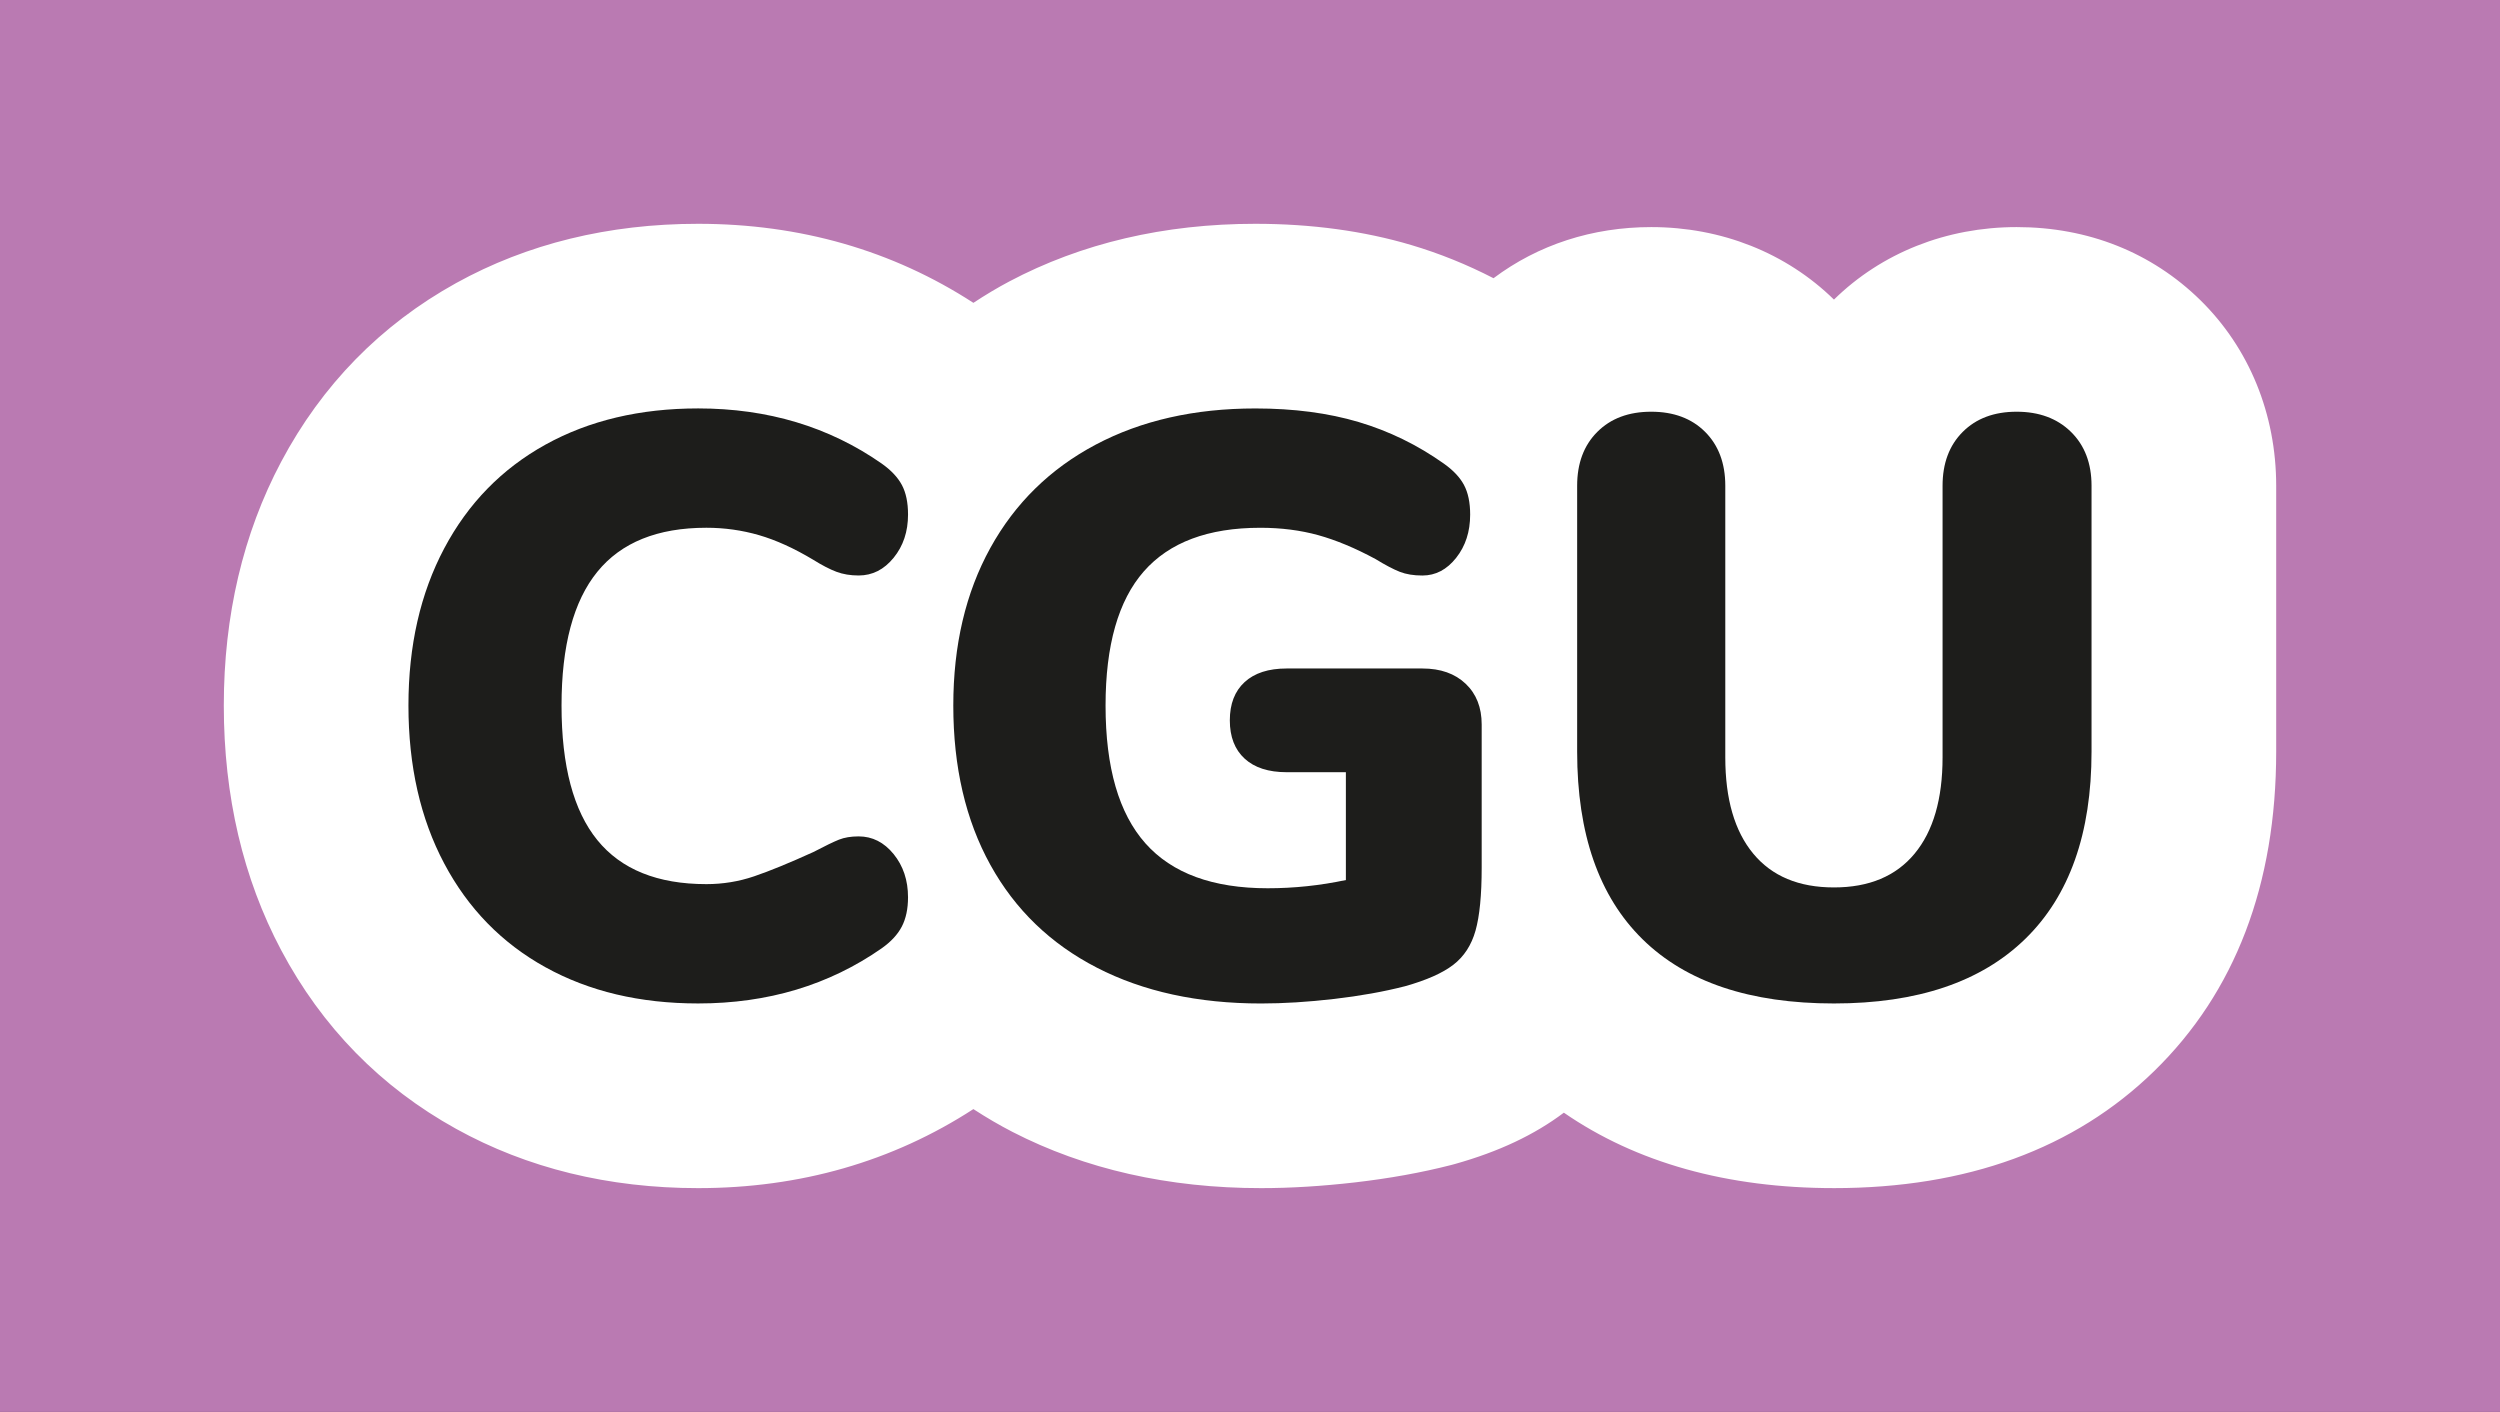
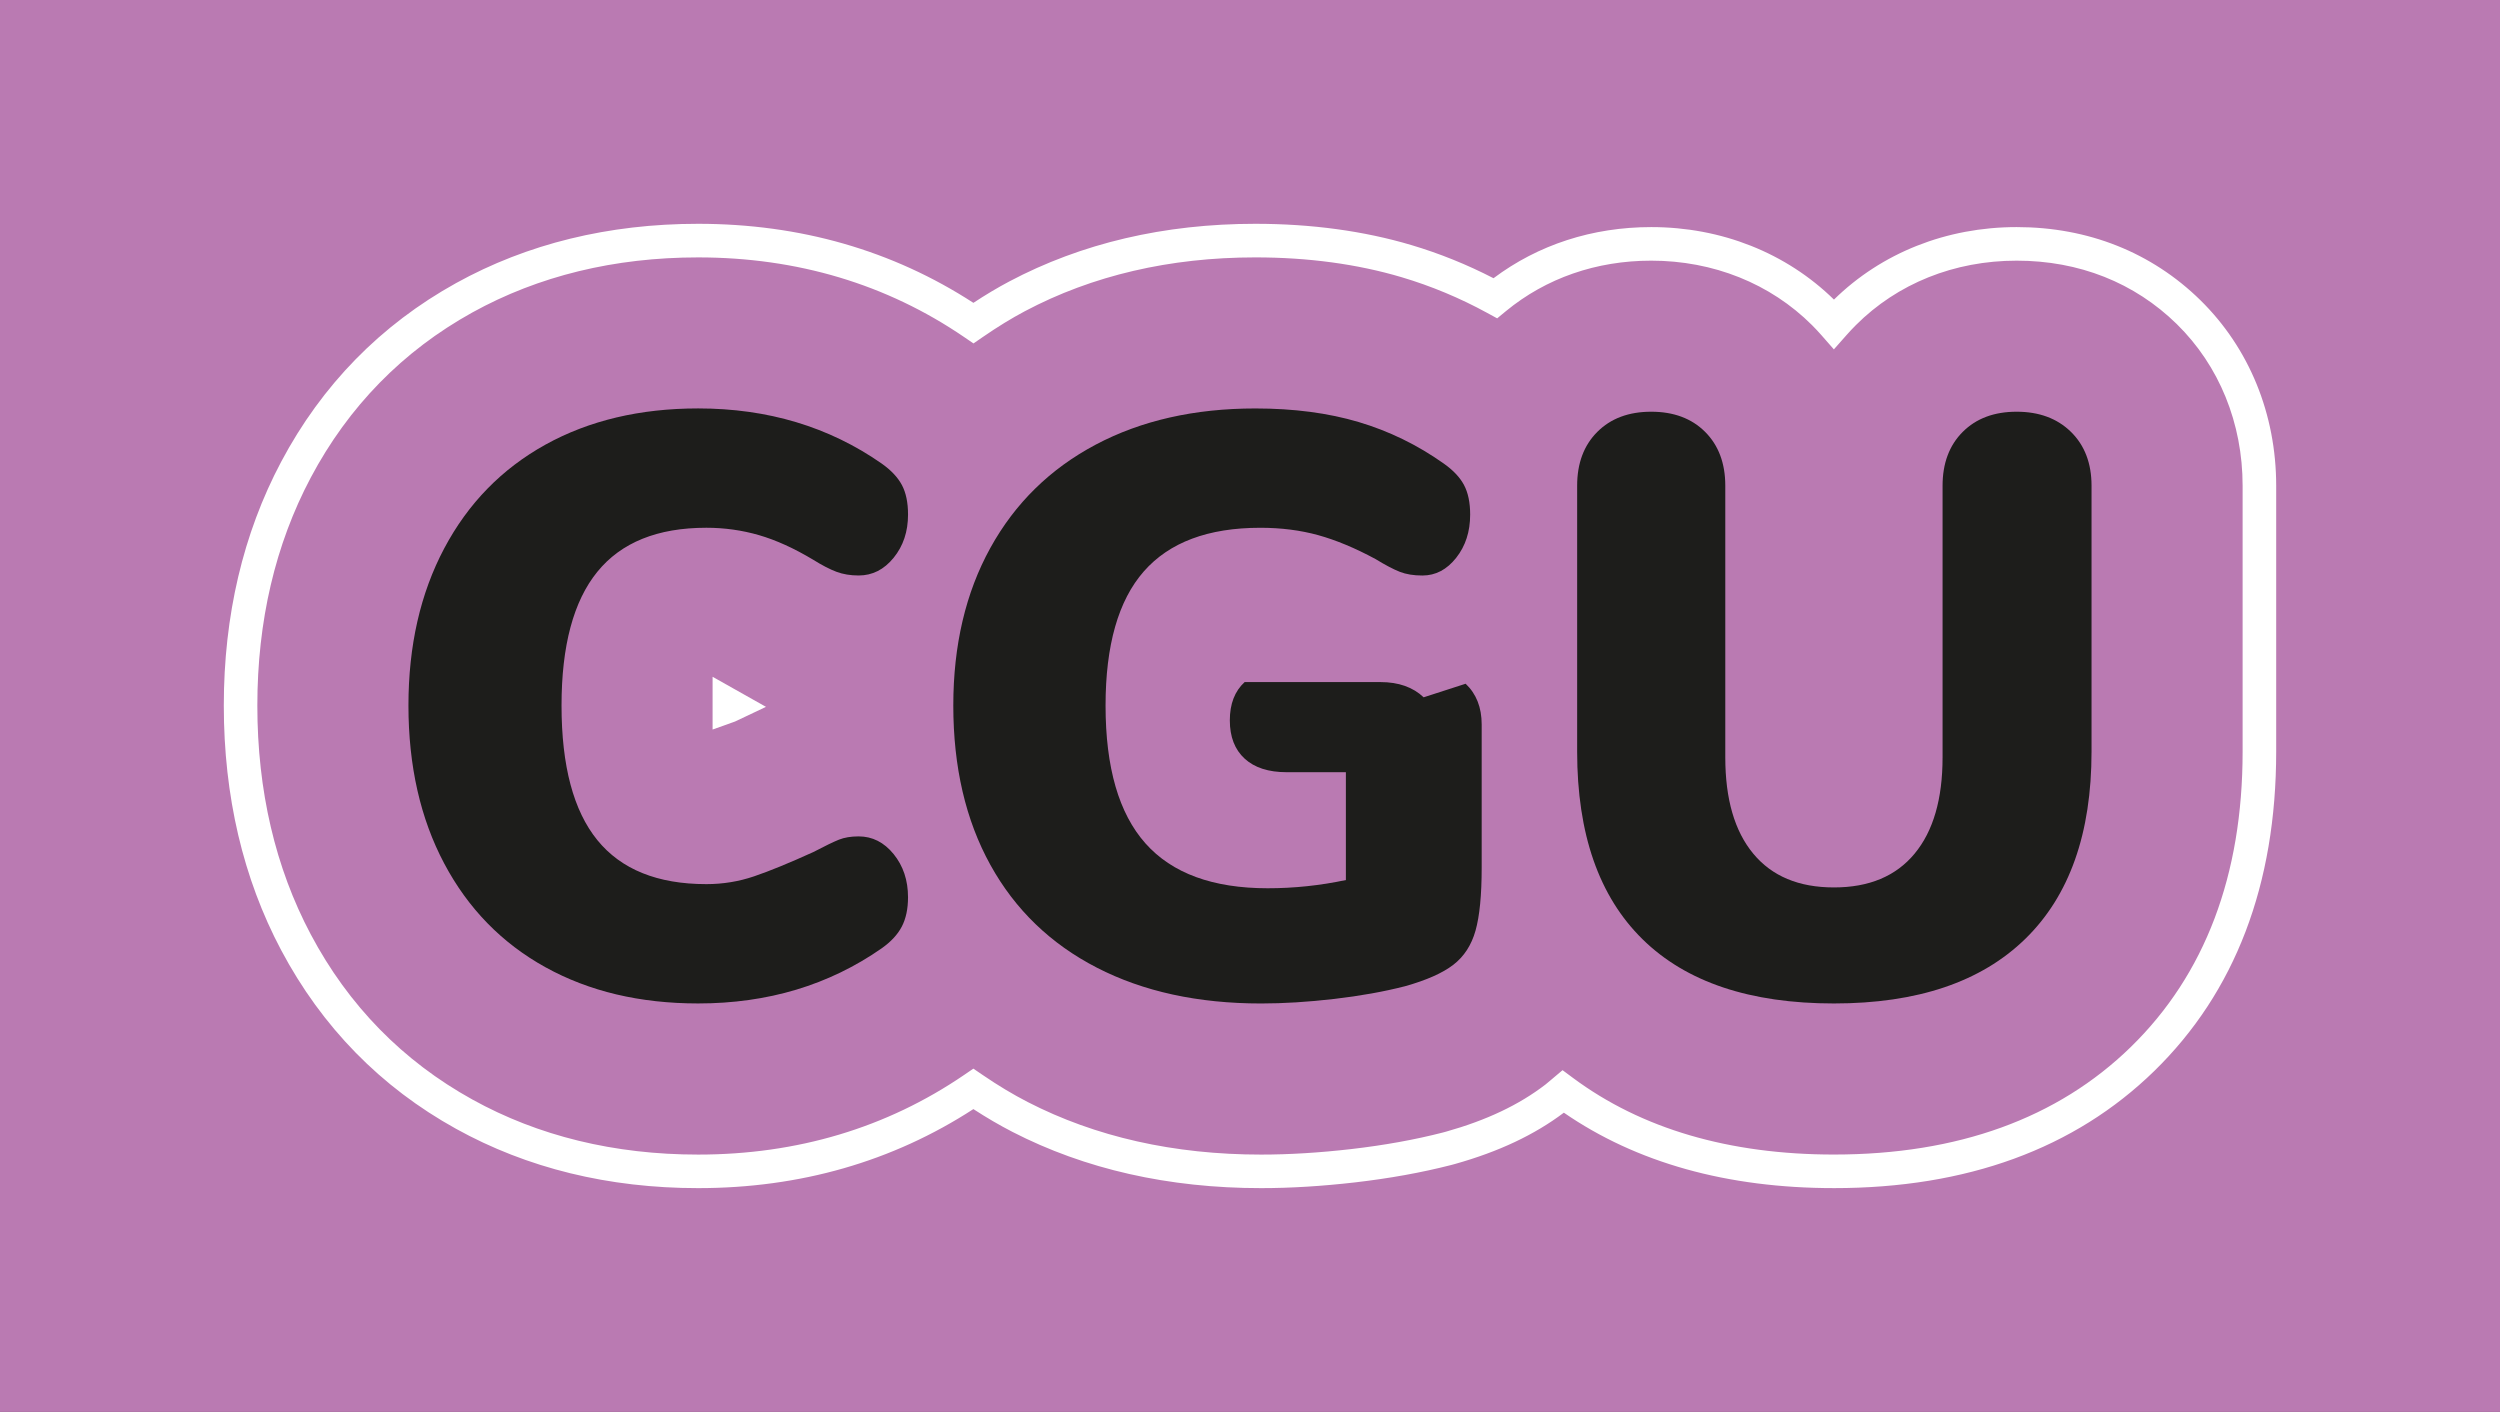
<svg xmlns="http://www.w3.org/2000/svg" id="b" data-name="Calque 2" width="78.815mm" height="44.512mm" viewBox="0 0 223.413 126.176">
  <rect x="0" y="0" width="223.413" height="126.176" fill="#333333" stroke="none" />
  <g id="c" data-name="Calque 1">
    <g>
      <g>
        <rect x="10" y="10" width="203.413" height="106.176" fill="#ba7ab2" stroke-width="0" />
        <path d="m203.413,20v86.176H20V20h183.413M223.413,0H0v126.176h223.413V0h0Z" fill="#ba7ab2" stroke-width="0" />
      </g>
      <g>
        <g>
-           <path d="m195.581,27.891c-4.078-3.993-9.385-6.098-15.362-6.098s-11.434,2.202-15.428,6.2c-.311.311-.611.631-.9.959-.287-.327-.586-.646-.895-.955-4.008-4.005-9.485-6.204-15.434-6.204-5.244,0-10.118,1.713-13.936,4.852-2.519-1.377-5.175-2.49-7.934-3.311-4.1-1.218-8.643-1.835-13.507-1.835-7.89,0-15.053,1.676-21.291,4.981-1.367.725-2.656,1.533-3.9,2.39-7.165-4.887-15.438-7.37-24.603-7.37-7.741,0-14.774,1.719-20.904,5.109-6.473,3.586-11.529,8.753-15.037,15.363-3.284,6.192-4.949,13.283-4.949,21.08,0,7.847,1.665,14.964,4.95,21.153,3.506,6.611,8.565,11.78,15.033,15.36,6.127,3.392,13.162,5.112,20.907,5.112,9.162,0,17.433-2.482,24.597-7.366,1.326.904,2.708,1.75,4.174,2.504,6.267,3.226,13.514,4.862,21.538,4.862,2.564,0,5.332-.169,8.227-.503,3.003-.348,5.82-.857,8.377-1.514.11-.028.22-.058.33-.089,3.807-1.071,6.878-2.532,9.39-4.466.232-.178.447-.373.67-.56,6.371,4.729,14.484,7.131,24.197,7.131,11.467,0,20.744-3.376,27.572-10.034,6.934-6.762,10.449-16.005,10.449-27.473v-23.757c0-6.002-2.248-11.514-6.331-15.522ZM65.22,63.049c-.013.006-.026.011-.039.017v-.041c.013.008.026.016.039.024Z" fill="#fff" stroke-width="0" />
          <path d="m163.891,106.176c-9.537,0-17.649-2.268-24.136-6.742-2.631,1.982-5.812,3.482-9.715,4.581l-.363.098c-2.621.674-5.508,1.195-8.577,1.551-2.951.34-5.777.513-8.4.513-8.266,0-15.743-1.691-22.225-5.027-1.16-.598-2.309-1.269-3.488-2.036-7.225,4.688-15.493,7.063-24.596,7.063-8.005,0-15.283-1.783-21.634-5.3-6.726-3.722-11.985-9.095-15.632-15.969-3.4-6.408-5.125-13.762-5.125-21.856,0-8.044,1.725-15.373,5.125-21.782,3.645-6.87,8.905-12.244,15.635-15.973,6.356-3.515,13.634-5.297,21.631-5.297,9.103,0,17.372,2.376,24.597,7.064,1.098-.723,2.152-1.352,3.202-1.909,6.458-3.421,13.858-5.155,21.995-5.155,5.01,0,9.697.639,13.935,1.898,2.52.749,4.986,1.745,7.348,2.965,3.989-2.993,8.841-4.569,14.095-4.569,6.268,0,12.057,2.3,16.329,6.479,4.264-4.18,10.053-6.479,16.328-6.479,6.378,0,12.053,2.257,16.412,6.526h0c4.372,4.293,6.78,10.186,6.78,16.593v23.757c0,11.887-3.668,21.492-10.902,28.548-7.118,6.94-16.747,10.459-28.619,10.459Zm-24.256-10.542l.953.707c6.109,4.535,13.95,6.835,23.303,6.835,11.062,0,19.986-3.232,26.525-9.607,6.633-6.47,9.996-15.352,9.996-26.399v-23.757c0-5.596-2.089-10.728-5.882-14.451-3.787-3.708-8.735-5.668-14.312-5.668s-10.655,2.046-14.367,5.761c-.29.289-.568.587-.838.892l-1.128,1.276-1.123-1.28c-.267-.303-.544-.599-.83-.886-3.719-3.715-8.823-5.763-14.371-5.763-4.905,0-9.395,1.56-12.983,4.511l-.783.645-.89-.486c-2.439-1.334-5.01-2.407-7.642-3.189-3.959-1.177-8.359-1.773-13.079-1.773-7.643,0-14.57,1.617-20.59,4.806-1.213.645-2.439,1.396-3.751,2.3l-.847.583-.849-.579c-6.917-4.718-14.91-7.109-23.758-7.109-7.483,0-14.272,1.656-20.179,4.922-6.211,3.441-11.068,8.405-14.437,14.754-3.169,5.972-4.775,12.827-4.775,20.376,0,7.599,1.606,14.479,4.775,20.45,3.369,6.353,8.226,11.314,14.435,14.75,5.9,3.268,12.69,4.925,20.181,4.925,8.846,0,16.837-2.391,23.752-7.105l.845-.576.846.576c1.377.94,2.69,1.729,4.015,2.41,6.053,3.115,13.068,4.695,20.852,4.695,2.509,0,5.22-.166,8.056-.493,2.935-.34,5.686-.836,8.176-1.477l.294-.079c3.621-1.019,6.526-2.396,8.884-4.211.143-.109.276-.226.41-.341l1.116-.941Zm-75.954-30.439v-4.714l4.771,2.687-2.767,1.312-2.005.716Z" fill="#fff" stroke-width="0" />
        </g>
        <g>
          <path d="m48.747,86.44c-3.898-2.157-6.914-5.246-9.046-9.268-2.133-4.02-3.2-8.727-3.2-14.121,0-5.345,1.066-10.027,3.2-14.049,2.133-4.02,5.148-7.108,9.046-9.268,3.898-2.156,8.446-3.235,13.644-3.235,6.227,0,11.694,1.643,16.402,4.928.833.588,1.434,1.226,1.802,1.912.368.688.552,1.569.552,2.647,0,1.521-.43,2.808-1.287,3.861-.858,1.056-1.901,1.582-3.126,1.582-.735,0-1.397-.11-1.986-.331s-1.276-.576-2.06-1.066c-1.717-1.03-3.335-1.766-4.854-2.207-1.52-.441-3.089-.662-4.707-.662-4.365,0-7.612,1.312-9.746,3.936-2.133,2.623-3.199,6.607-3.199,11.952,0,5.395,1.066,9.402,3.199,12.025,2.133,2.624,5.381,3.935,9.746,3.935,1.471,0,2.893-.231,4.266-.698,1.372-.466,3.137-1.188,5.295-2.17,1.03-.539,1.79-.907,2.28-1.104.489-.195,1.078-.294,1.765-.294,1.225,0,2.268.527,3.126,1.581.857,1.056,1.287,2.343,1.287,3.861,0,1.03-.184,1.901-.552,2.611-.368.711-.969,1.36-1.802,1.949-4.708,3.285-10.175,4.928-16.402,4.928-5.198,0-9.746-1.078-13.644-3.236Z" fill="#1d1d1b" stroke-width="0" />
-           <path d="m130.977,61.102c.957.907,1.434,2.121,1.434,3.641v12.798c0,2.452-.184,4.328-.551,5.627-.367,1.3-1.029,2.316-1.986,3.052-.955.735-2.391,1.374-4.303,1.912-1.912.491-4.033.871-6.362,1.141-2.329.269-4.499.404-6.509.404-5.64,0-10.531-1.066-14.674-3.199-4.144-2.133-7.318-5.197-9.524-9.194-2.207-3.995-3.31-8.739-3.31-14.231,0-5.394,1.104-10.088,3.31-14.085,2.206-3.996,5.344-7.072,9.414-9.231,4.07-2.156,8.826-3.235,14.269-3.235,3.432,0,6.509.404,9.23,1.213,2.722.81,5.259,2.048,7.612,3.715.834.588,1.436,1.226,1.803,1.912.367.688.551,1.569.551,2.647,0,1.521-.416,2.808-1.25,3.861-.834,1.056-1.838,1.582-3.016,1.582-.785,0-1.459-.11-2.022-.331-.564-.221-1.287-.6-2.17-1.141-1.814-.979-3.519-1.691-5.112-2.133-1.594-.441-3.322-.662-5.185-.662-4.659,0-8.127,1.3-10.408,3.898-2.28,2.6-3.42,6.596-3.42,11.989,0,5.541,1.188,9.647,3.567,12.319,2.377,2.673,6.019,4.009,10.922,4.009,2.354,0,4.682-.245,6.987-.735v-9.636h-5.296c-1.618,0-2.869-.404-3.751-1.213-.883-.81-1.324-1.949-1.324-3.421s.441-2.61,1.324-3.42c.882-.809,2.133-1.214,3.751-1.214h12.136c1.619,0,2.906.454,3.861,1.361Z" fill="#1d1d1b" stroke-width="0" />
+           <path d="m130.977,61.102c.957.907,1.434,2.121,1.434,3.641v12.798c0,2.452-.184,4.328-.551,5.627-.367,1.3-1.029,2.316-1.986,3.052-.955.735-2.391,1.374-4.303,1.912-1.912.491-4.033.871-6.362,1.141-2.329.269-4.499.404-6.509.404-5.64,0-10.531-1.066-14.674-3.199-4.144-2.133-7.318-5.197-9.524-9.194-2.207-3.995-3.31-8.739-3.31-14.231,0-5.394,1.104-10.088,3.31-14.085,2.206-3.996,5.344-7.072,9.414-9.231,4.07-2.156,8.826-3.235,14.269-3.235,3.432,0,6.509.404,9.23,1.213,2.722.81,5.259,2.048,7.612,3.715.834.588,1.436,1.226,1.803,1.912.367.688.551,1.569.551,2.647,0,1.521-.416,2.808-1.25,3.861-.834,1.056-1.838,1.582-3.016,1.582-.785,0-1.459-.11-2.022-.331-.564-.221-1.287-.6-2.17-1.141-1.814-.979-3.519-1.691-5.112-2.133-1.594-.441-3.322-.662-5.185-.662-4.659,0-8.127,1.3-10.408,3.898-2.28,2.6-3.42,6.596-3.42,11.989,0,5.541,1.188,9.647,3.567,12.319,2.377,2.673,6.019,4.009,10.922,4.009,2.354,0,4.682-.245,6.987-.735v-9.636h-5.296c-1.618,0-2.869-.404-3.751-1.213-.883-.81-1.324-1.949-1.324-3.421s.441-2.61,1.324-3.42h12.136c1.619,0,2.906.454,3.861,1.361Z" fill="#1d1d1b" stroke-width="0" />
          <path d="m146.79,83.939c-3.898-3.824-5.848-9.414-5.848-16.77v-23.757c0-2.01.6-3.615,1.802-4.817s2.807-1.802,4.817-1.802,3.616.601,4.818,1.802c1.2,1.202,1.802,2.808,1.802,4.817v24.272c0,3.727.833,6.595,2.501,8.605,1.666,2.011,4.069,3.016,7.208,3.016s5.54-1.005,7.208-3.016c1.666-2.011,2.5-4.879,2.5-8.605v-24.272c0-2.01.601-3.615,1.803-4.817,1.2-1.201,2.806-1.802,4.817-1.802s3.628.601,4.854,1.802c1.225,1.202,1.839,2.808,1.839,4.817v23.757c0,7.308-1.975,12.885-5.921,16.733-3.948,3.85-9.648,5.773-17.101,5.773-7.503,0-13.203-1.912-17.101-5.737Z" fill="#1d1d1b" stroke-width="0" />
        </g>
      </g>
    </g>
  </g>
</svg>